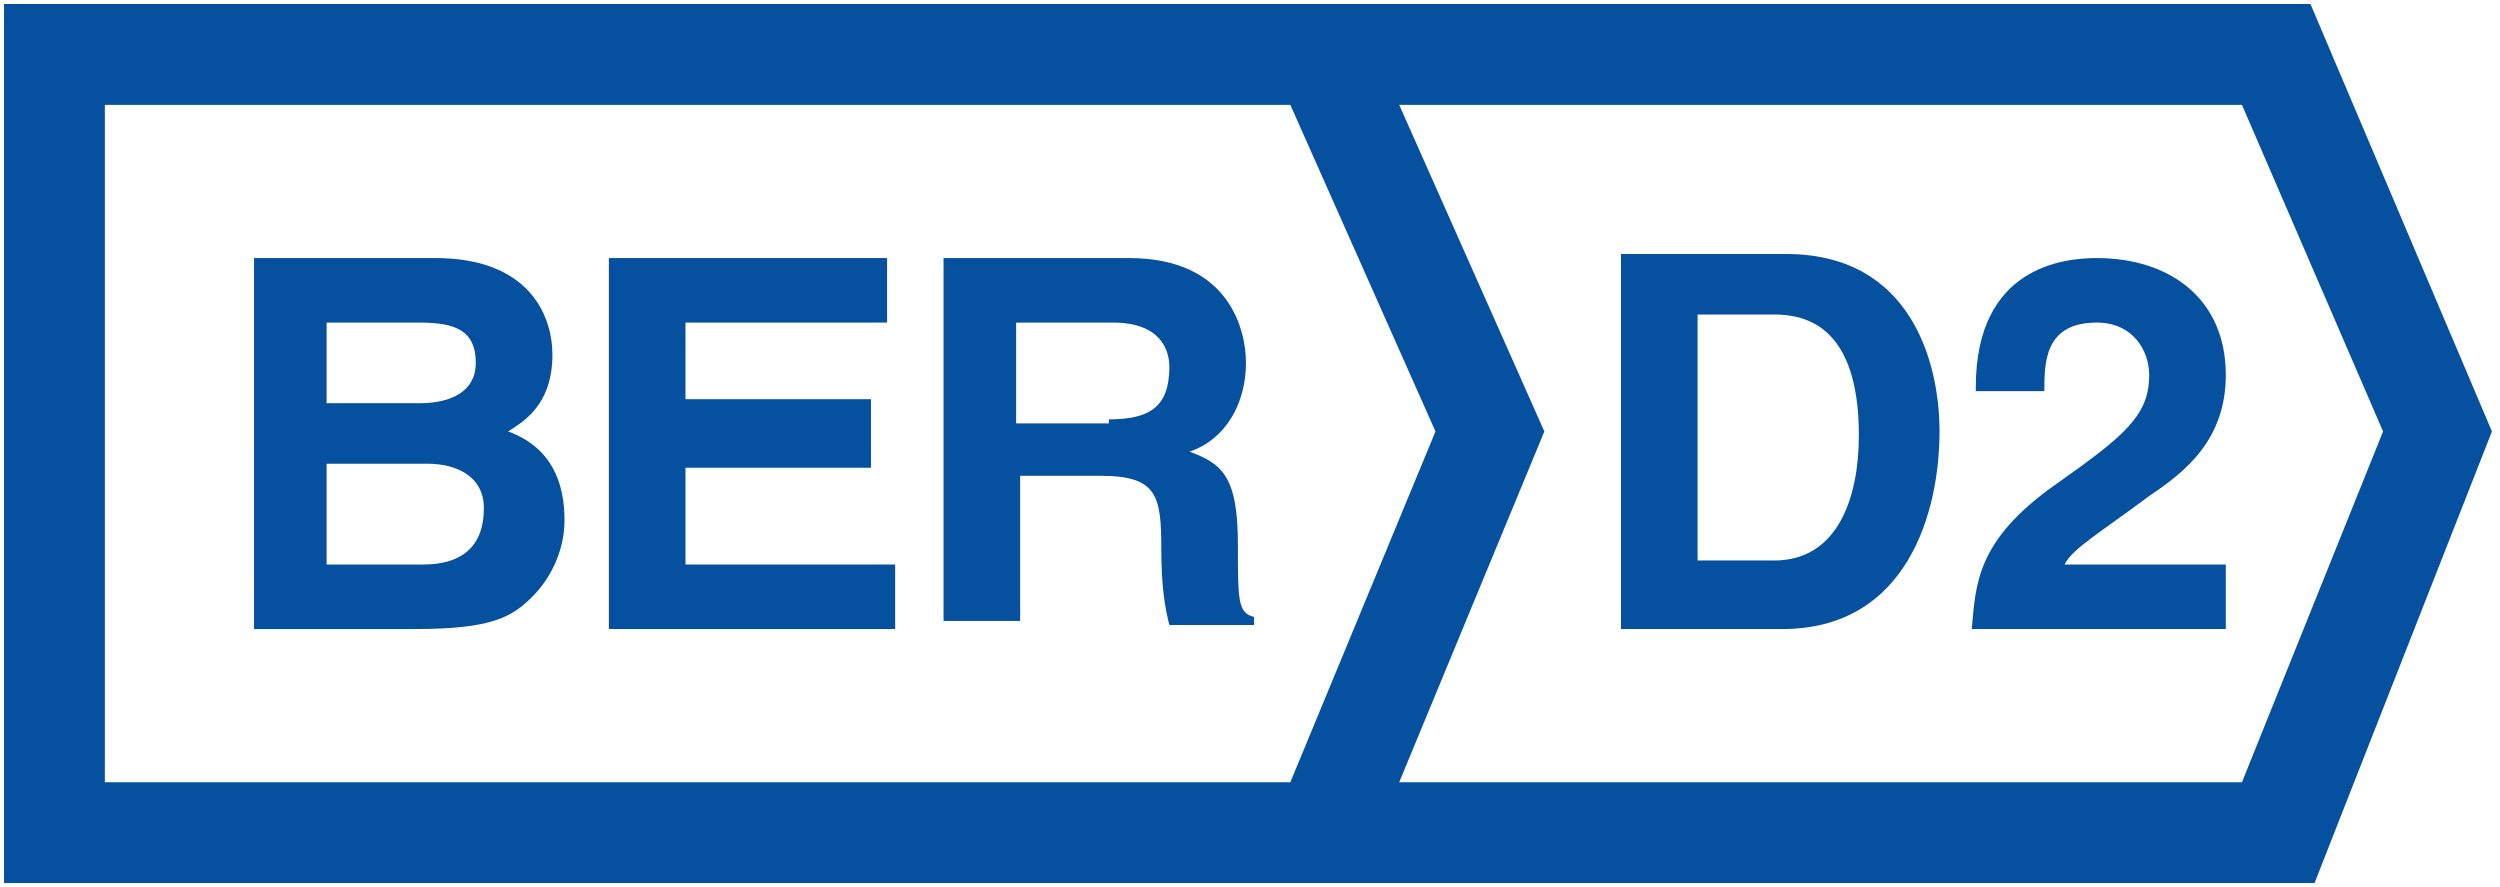
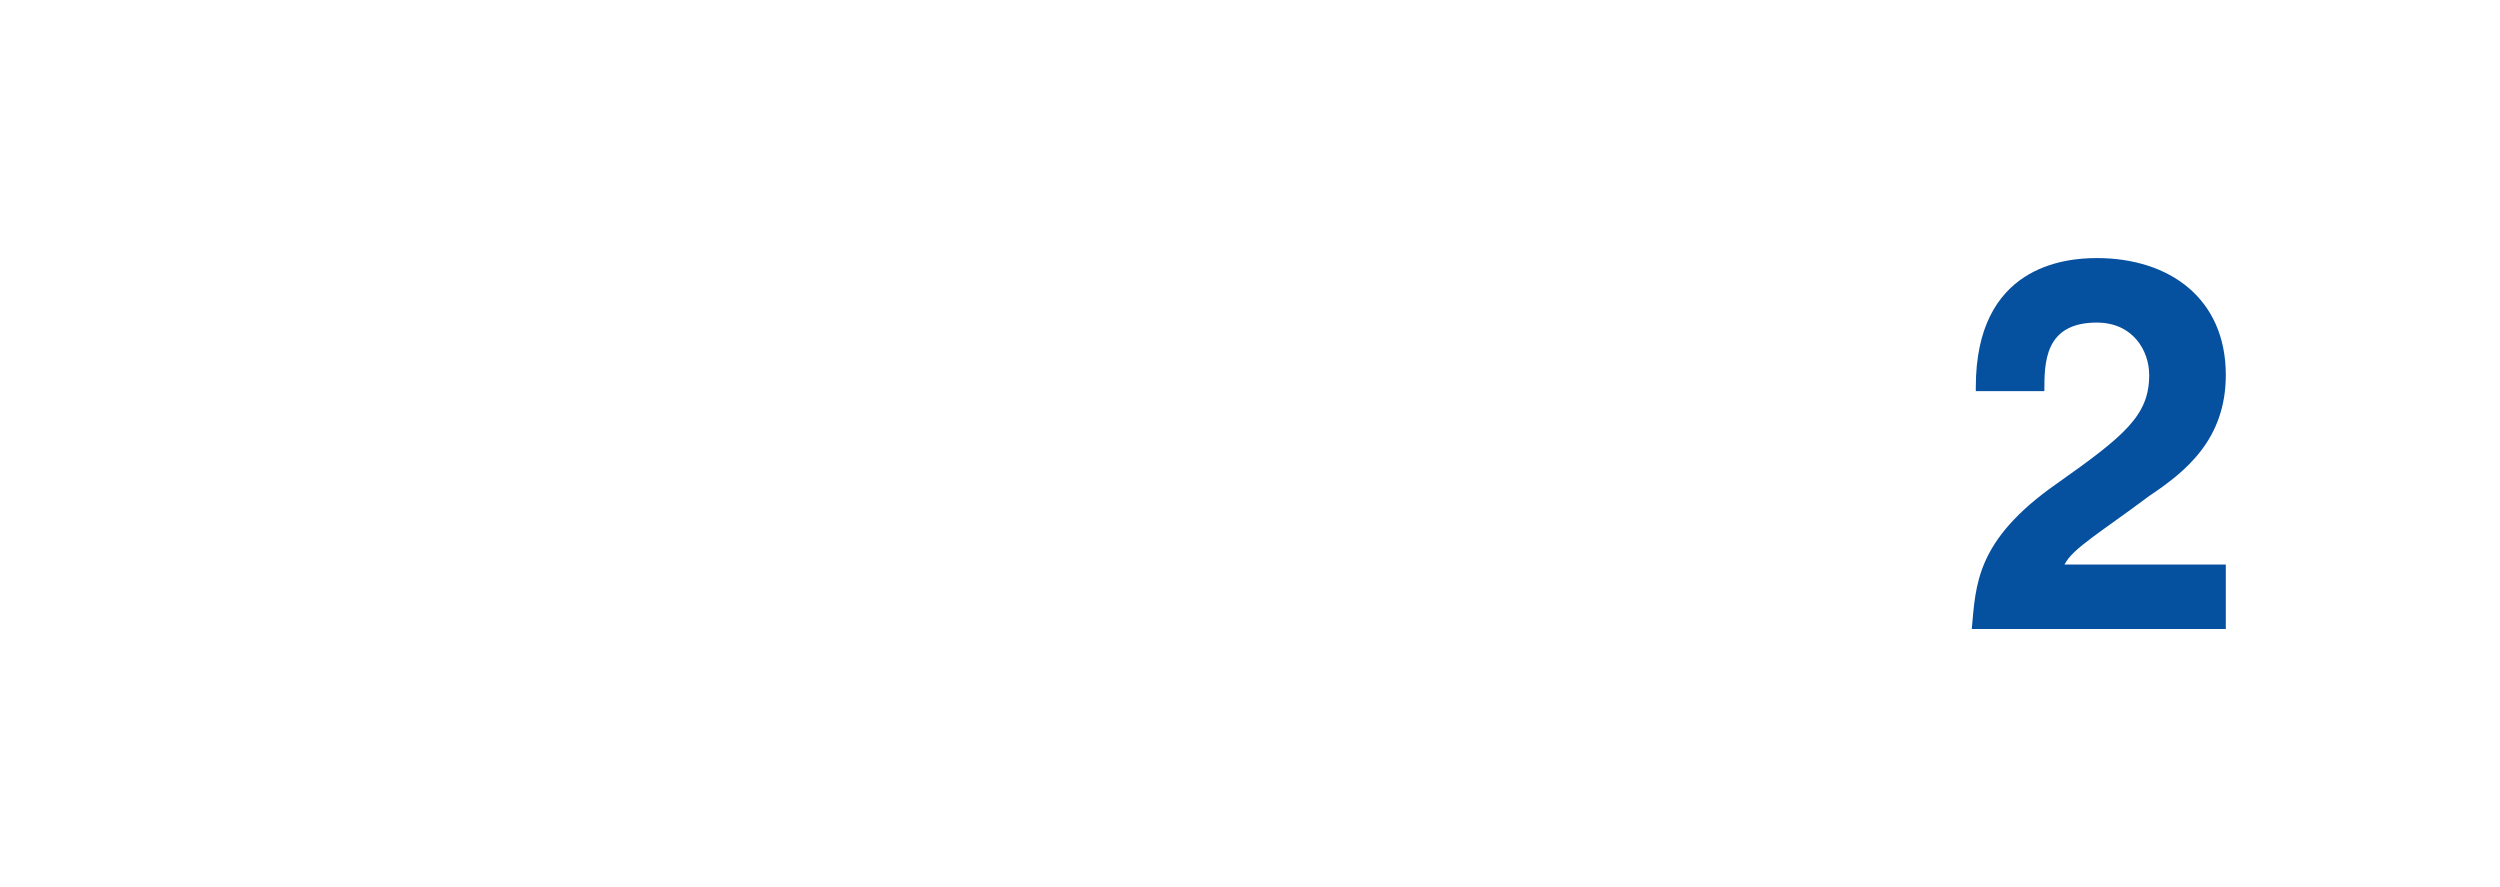
<svg xmlns="http://www.w3.org/2000/svg" version="1.1" id="Layer_1" x="0px" y="0px" viewBox="0 0 62 22" style="enable-background:new 0 0 62 22;" xml:space="preserve">
  <style type="text/css">
	.st0{fill-rule:evenodd;clip-rule:evenodd;fill:#0650a0;}
</style>
  <g id="Page-1">
    <g id="ber_D2_large">
-       <path id="Fill-3" class="st0" d="M40.2,6.3h4.1c3.1,0,3.8,2.7,3.8,4.4c0,2-0.8,4.9-3.9,4.9h-4L40.2,6.3L40.2,6.3z M42.1,13.9H44    c1.6,0,2.1-1.6,2.1-3.1c0-2.7-1.3-3-2.1-3h-1.9V13.9L42.1,13.9z" />
      <path id="Fill-4" class="st0" d="M49,9.6c0-3,2.2-3.2,3-3.2c1.8,0,3.2,1,3.2,2.9c0,1.6-1,2.4-1.9,3c-1.2,0.9-1.9,1.3-2.1,1.7h4    v1.6h-6.3C49,14.5,49,13.4,51,12c1.7-1.2,2.3-1.7,2.3-2.7C53.3,8.7,52.9,8,52,8c-1.3,0-1.3,1-1.3,1.7H49" />
-       <path class="st0" d="M57.3,0.1H0.1v21.8h57.3l4.4-11.2L57.3,0.1z M2.6,19.4V2.6H32l3.6,8.1L32,19.4H2.6z M55.6,19.4H34.7l3.6-8.7    l-3.6-8.1h20.9l3.5,8.1L55.6,19.4z" />
-       <path id="Fill-6" class="st0" d="M6.3,6.4h4.5c2.3,0,2.9,1.4,2.9,2.4c0,1.3-0.8,1.7-1.1,1.9c1.1,0.4,1.4,1.3,1.4,2.2    c0,0.7-0.3,1.4-0.8,1.9s-1,0.8-2.9,0.8h-4V6.4L6.3,6.4z M8.1,10h2.3c0.8,0,1.4-0.3,1.4-1c0-0.8-0.5-1-1.4-1H8.1V10L8.1,10z     M8.1,14h2.4c0.9,0,1.5-0.4,1.5-1.4c0-0.8-0.7-1.1-1.4-1.1H8.1V14L8.1,14z" />
-       <polyline id="Fill-7" class="st0" points="22,8 17,8 17,9.9 21.6,9.9 21.6,11.6 17,11.6 17,14 22.2,14 22.2,15.6 15.1,15.6    15.1,6.4 22,6.4 22,8   " />
-       <path id="Fill-8" class="st0" d="M23.3,6.4H28c2.5,0,2.9,1.8,2.9,2.6c0,1-0.5,1.9-1.4,2.2c0.8,0.3,1.2,0.6,1.2,2.3    c0,1.4,0,1.7,0.4,1.8v0.2H29c-0.1-0.4-0.2-0.9-0.2-1.9c0-1.3-0.1-1.8-1.5-1.8h-2v3.6h-1.9v-9H23.3z M27.5,10.4    c1,0,1.5-0.3,1.5-1.3C29,8.7,28.8,8,27.6,8h-2.4v2.5h2.3V10.4z" />
    </g>
  </g>
</svg>